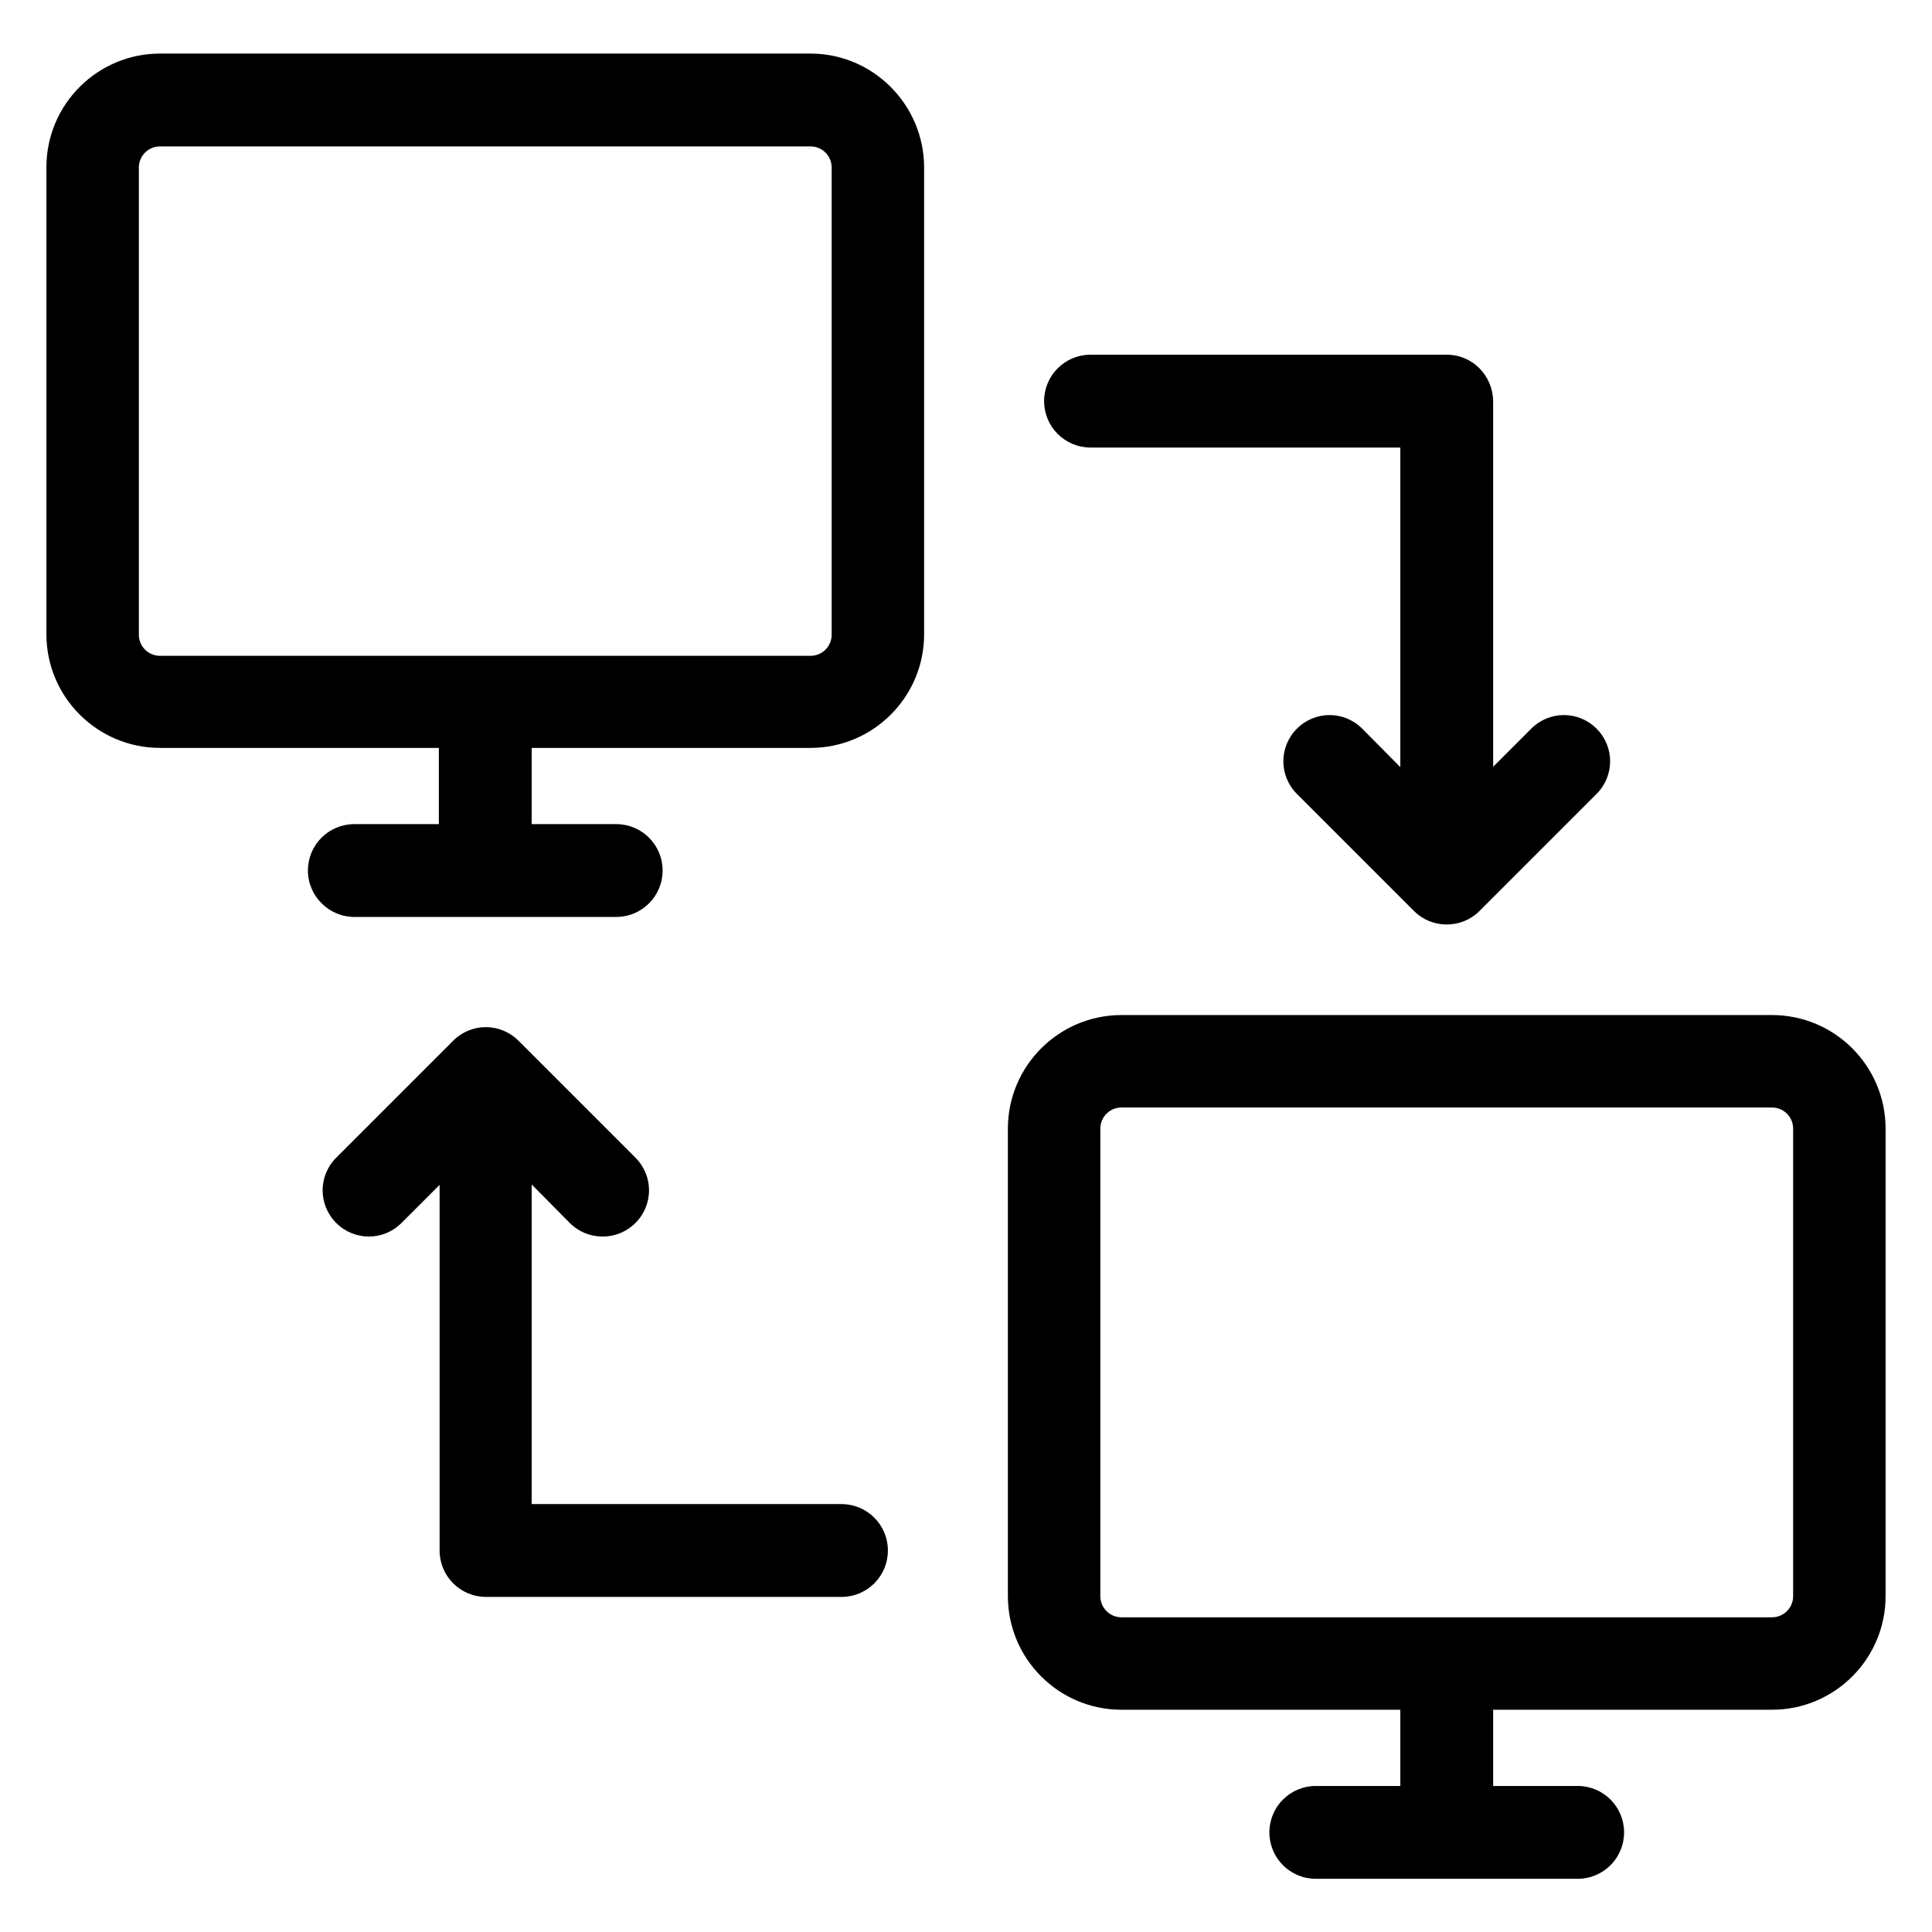
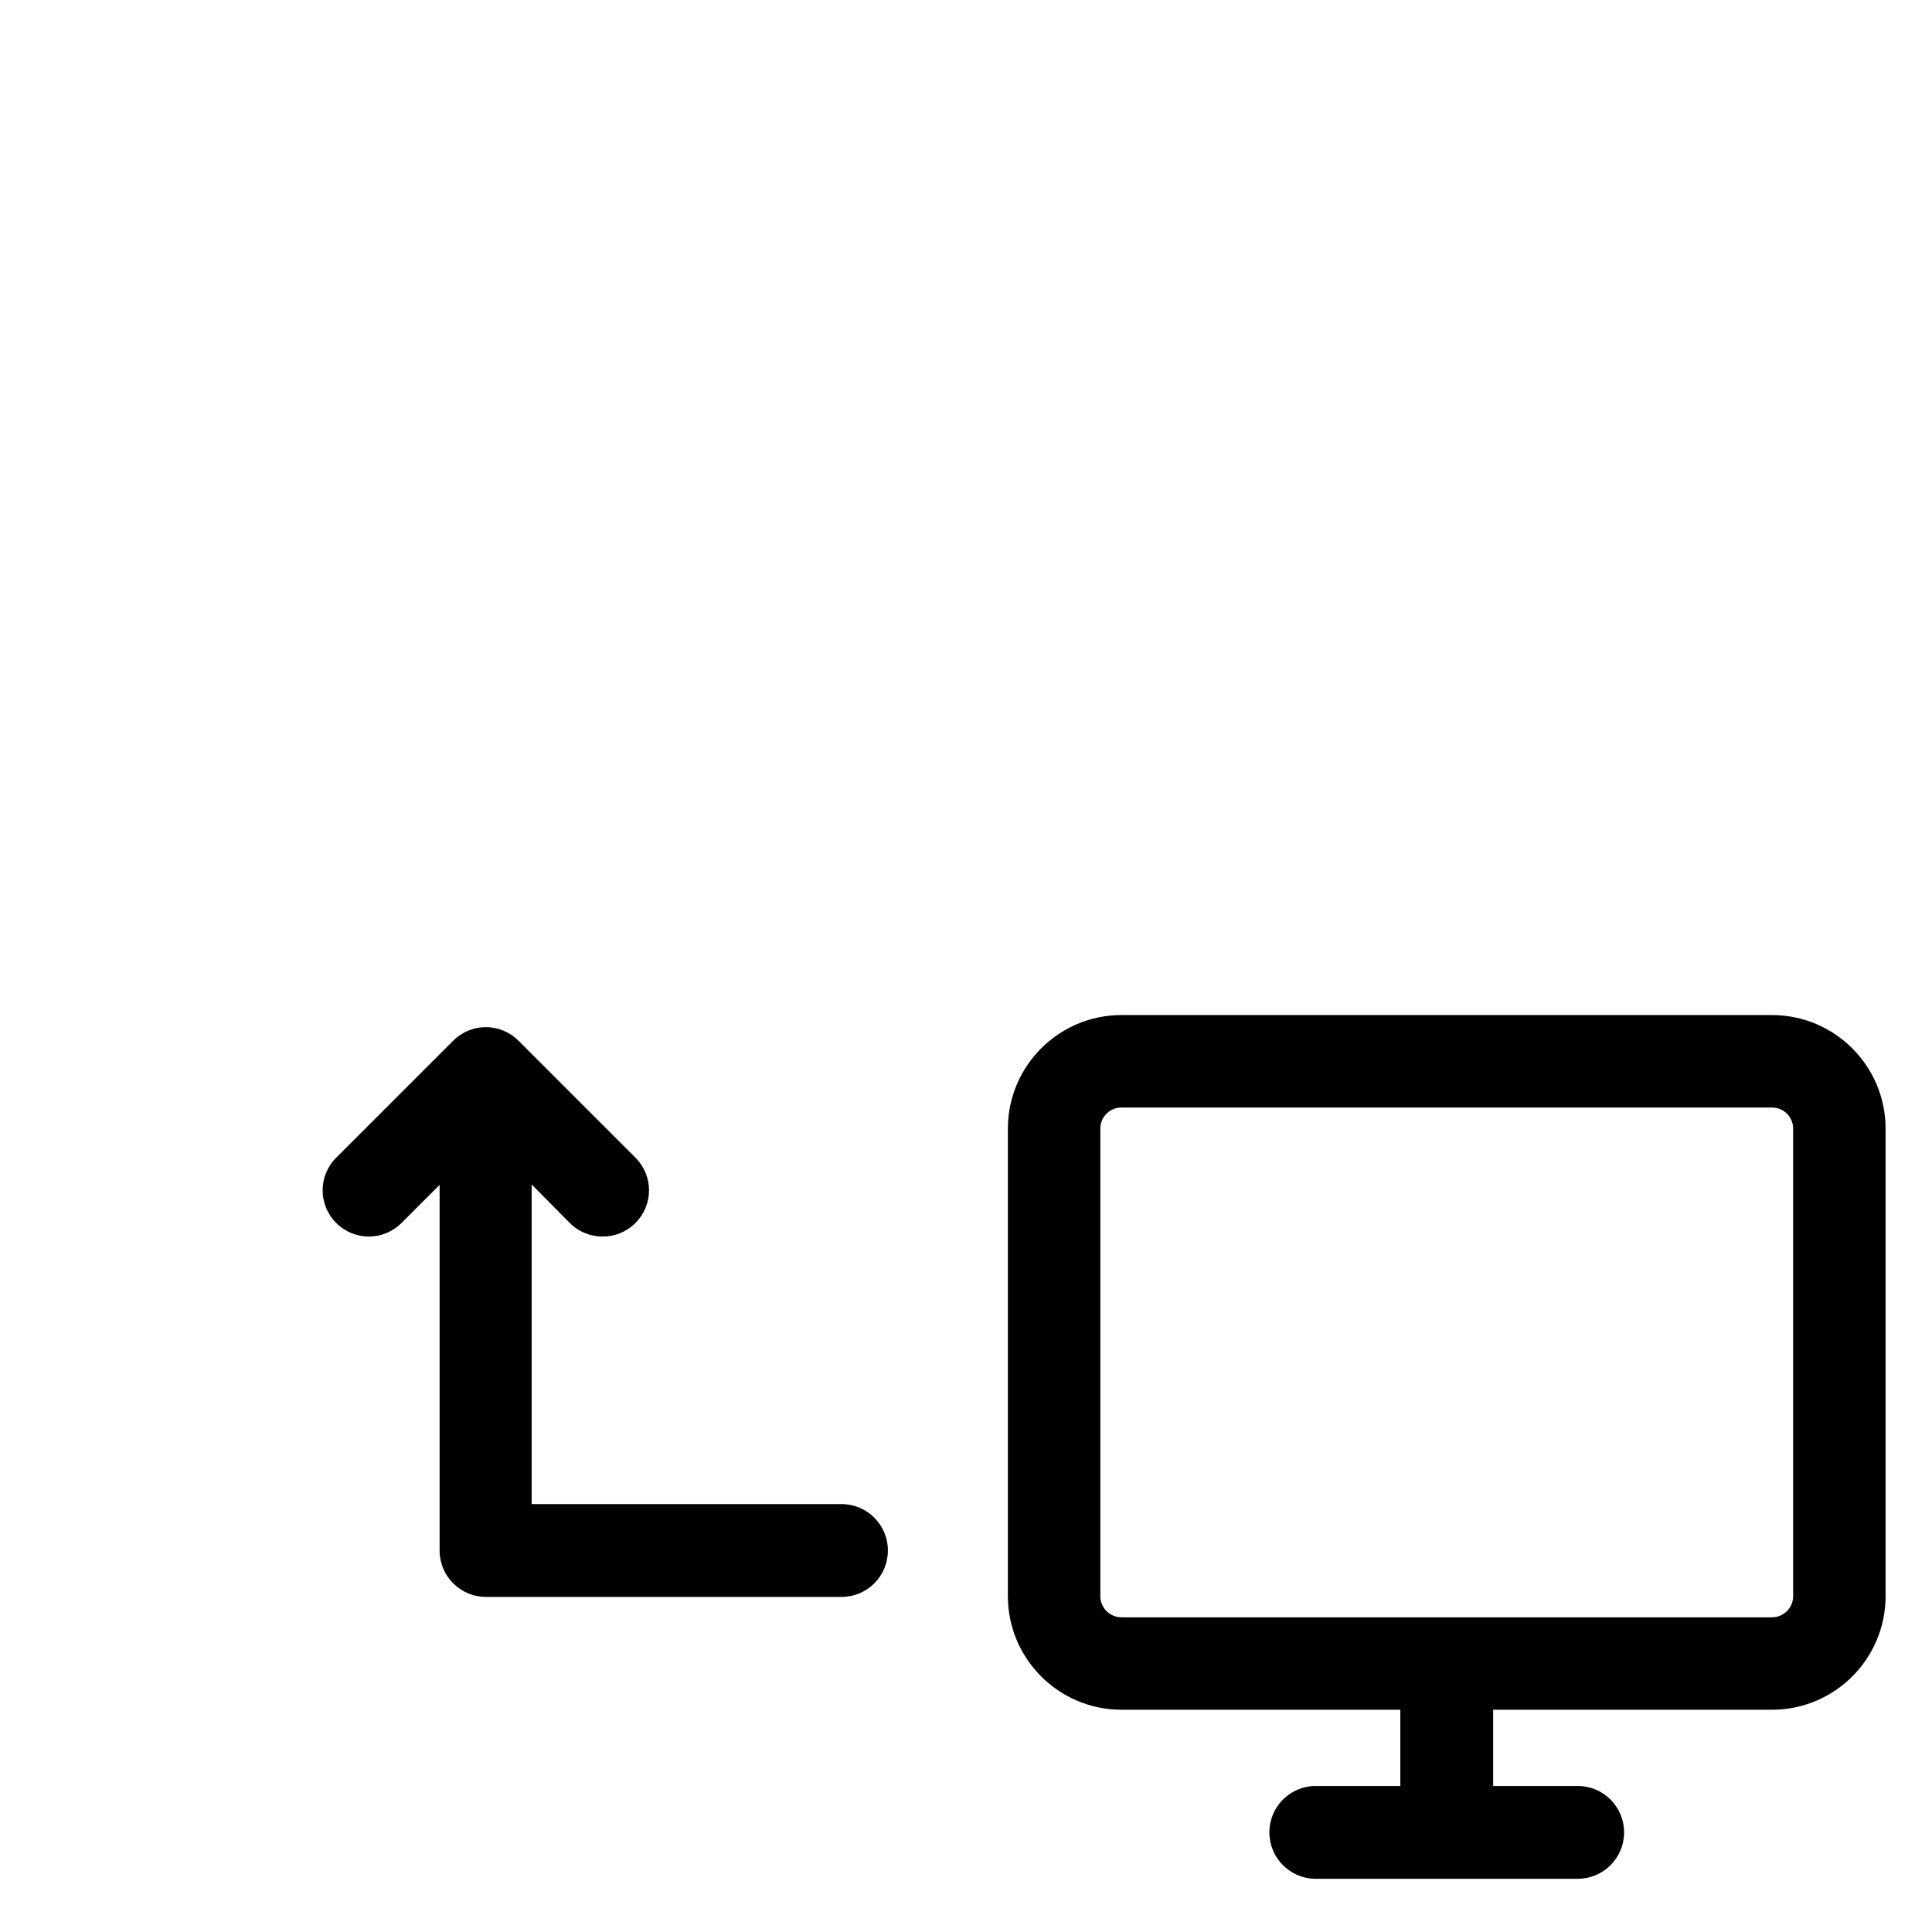
<svg xmlns="http://www.w3.org/2000/svg" fill="#000000" height="800px" width="800px" version="1.1" id="Artwork" viewBox="0 0 512 512" enable-background="new 0 0 512 512" xml:space="preserve">
  <g>
-     <path d="M214.8,14.2H42.4c-16.6,0-30.1,13.5-30.1,30.1v123.8c0,16.6,13.5,30.1,30.1,30.1h73.9v20.2H93.9c-6.8,0-12.3,5.5-12.3,12.3   S87.2,243,93.9,243h69.4c6.8,0,12.3-5.5,12.3-12.3s-5.5-12.3-12.3-12.3h-22.4v-20.2h73.9c16.6,0,30.1-13.5,30.1-30.1V44.4   C244.9,27.8,231.4,14.2,214.8,14.2z M220.4,168.2c0,3.1-2.5,5.6-5.6,5.6H42.4c-3.1,0-5.6-2.5-5.6-5.6V44.4c0-3.1,2.5-5.6,5.6-5.6   h172.4c3.1,0,5.6,2.5,5.6,5.6V168.2z" />
    <path d="M469.6,269H297.2c-16.6,0-30.1,13.5-30.1,30.1V423c0,16.6,13.5,30.1,30.1,30.1h73.9v20.2h-22.4c-6.8,0-12.3,5.5-12.3,12.3   c0,6.8,5.5,12.3,12.3,12.3h69.4c6.8,0,12.3-5.5,12.3-12.3c0-6.8-5.5-12.3-12.3-12.3h-22.4v-20.2h73.9c16.6,0,30.1-13.5,30.1-30.1   V299.1C499.7,282.5,486.2,269,469.6,269z M475.2,423c0,3.1-2.5,5.6-5.6,5.6H297.2c-3.1,0-5.6-2.5-5.6-5.6V299.1   c0-3.1,2.5-5.6,5.6-5.6h172.4c3.1,0,5.6,2.5,5.6,5.6V423z" />
-     <path d="M383.4,94H289c-6.8,0-12.3,5.5-12.3,12.3c0,6.8,5.5,12.3,12.3,12.3h82.1v84.7L361,193.1c-4.8-4.8-12.5-4.8-17.3,0   c-4.8,4.8-4.8,12.5,0,17.3l31,31c2.4,2.4,5.5,3.6,8.7,3.6s6.3-1.2,8.7-3.6l31-31c4.8-4.8,4.8-12.5,0-17.3c-4.8-4.8-12.5-4.8-17.3,0   l-10.1,10.1v-96.9C395.6,99.5,390.2,94,383.4,94z" />
    <path d="M151,324.1c2.4,2.4,5.5,3.6,8.7,3.6s6.3-1.2,8.7-3.6c4.8-4.8,4.8-12.5,0-17.3l-31-31c-4.8-4.8-12.5-4.8-17.3,0l-31,31   c-4.8,4.8-4.8,12.5,0,17.3c4.8,4.8,12.5,4.8,17.3,0l10.1-10.1v96.9c0,6.8,5.5,12.3,12.3,12.3H223c6.8,0,12.3-5.5,12.3-12.3   c0-6.8-5.5-12.3-12.3-12.3h-82.1v-84.7L151,324.1z" />
  </g>
</svg>